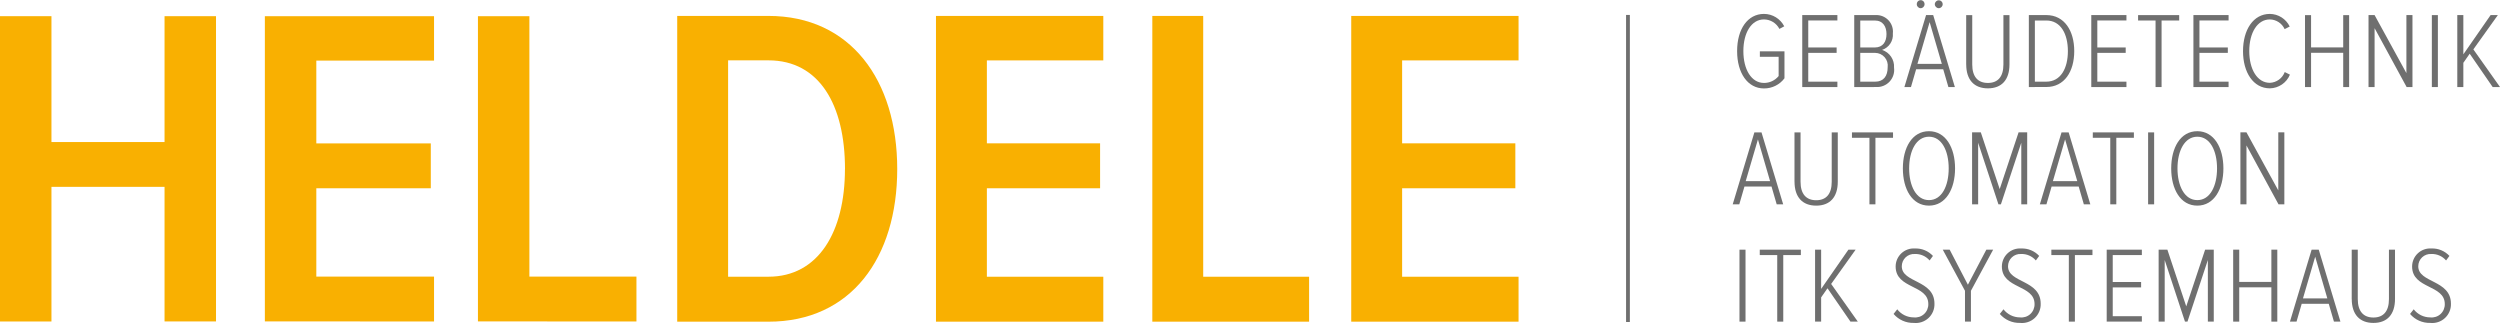
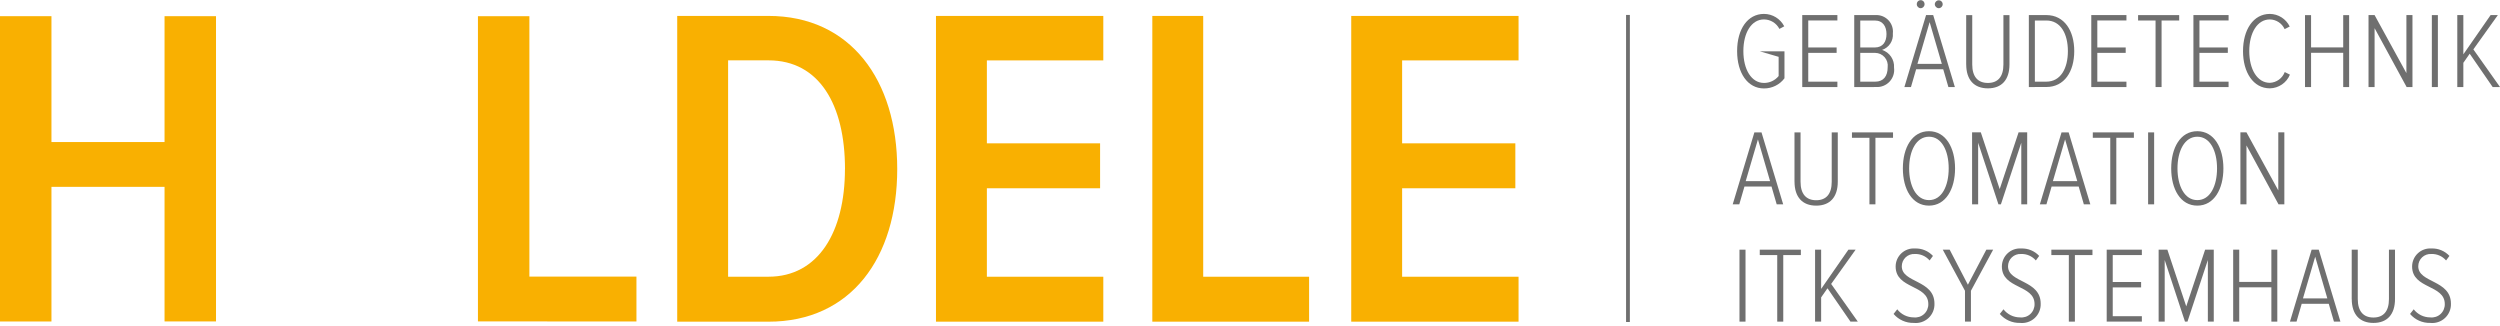
<svg xmlns="http://www.w3.org/2000/svg" width="330" height="43" viewBox="0 0 330 43">
  <g fill="none" fill-rule="evenodd" transform="translate(0 .021)">
    <polygon fill="#F9B001" fill-rule="nonzero" points="21.72 2.115 21.72 18.729 6.792 18.729 6.792 2.115 0 2.115 0 42.415 6.792 42.415 6.792 24.643 21.72 24.643 21.72 42.407 28.513 42.407 28.513 2.115" />
-     <polygon fill="#F9B001" fill-rule="nonzero" points="34.962 42.406 34.962 2.115 57.293 2.115 57.293 7.975 41.754 7.975 41.754 18.909 56.865 18.909 56.865 24.829 41.754 24.829 41.754 36.49 57.293 36.49 57.293 42.41" />
    <polygon fill="#F9B001" fill-rule="nonzero" points="63.088 42.406 63.088 2.115 69.879 2.115 69.879 36.491 84.011 36.491 84.011 42.411" />
    <path fill="#F9B001" fill-rule="nonzero" d="M89.392,42.436 L89.392,2.08 L101.434,2.08 C112.265,2.08 118.434,10.552 118.434,22.291 C118.434,34.03 112.322,42.441 101.434,42.441 L89.392,42.436 Z M111.539,22.286 C111.539,13.814 108.15,7.945 101.439,7.945 L96.109,7.945 L96.109,36.505 L101.434,36.505 C108.034,36.505 111.534,30.575 111.534,22.286" />
    <polygon fill="#F9B001" fill-rule="nonzero" points="123.549 42.436 123.549 2.081 145.635 2.081 145.635 7.95 130.267 7.95 130.267 18.902 145.212 18.902 145.212 24.832 130.267 24.832 130.267 36.512 145.636 36.512 145.636 42.442" />
    <polygon fill="#F9B001" fill-rule="nonzero" points="152.106 42.436 152.106 2.081 158.823 2.081 158.823 36.511 172.8 36.511 172.8 42.441" />
    <polygon fill="#F9B001" fill-rule="nonzero" points="178.363 42.436 178.363 2.081 200.449 2.081 200.449 7.95 185.08 7.95 185.08 18.902 200.025 18.902 200.025 24.832 185.08 24.832 185.08 36.512 200.449 36.512 200.449 42.442" />
    <line x1="214.891" x2="214.891" y1="1.951" y2="42.482" stroke="#6F6F6F" stroke-width=".5" />
-     <path fill="#6F6F6F" fill-rule="nonzero" d="M229.299,6.727 C229.299,3.794 230.709,1.815 232.844,1.815 C233.973,1.817 235.005,2.449 235.52,3.454 L234.881,3.794 C234.487,3.031 233.702,2.549 232.844,2.543 C231.192,2.543 230.125,4.292 230.125,6.727 C230.125,9.162 231.192,10.927 232.844,10.927 C233.594,10.932 234.306,10.597 234.78,10.016 L234.78,7.481 L232.302,7.481 L232.302,6.756 L235.55,6.756 L235.55,10.314 C234.913,11.165 233.908,11.662 232.844,11.653 C230.709,11.653 229.299,9.646 229.299,6.726" />
+     <path fill="#6F6F6F" fill-rule="nonzero" d="M229.299,6.727 C229.299,3.794 230.709,1.815 232.844,1.815 C233.973,1.817 235.005,2.449 235.52,3.454 L234.881,3.794 C234.487,3.031 233.702,2.549 232.844,2.543 C231.192,2.543 230.125,4.292 230.125,6.727 C230.125,9.162 231.192,10.927 232.844,10.927 C233.594,10.932 234.306,10.597 234.78,10.016 L234.78,7.481 L232.302,6.756 L235.55,6.756 L235.55,10.314 C234.913,11.165 233.908,11.662 232.844,11.653 C230.709,11.653 229.299,9.646 229.299,6.726" />
    <polygon fill="#6F6F6F" fill-rule="nonzero" points="237.897 11.47 237.897 1.97 242.535 1.97 242.535 2.683 238.69 2.683 238.69 6.247 242.435 6.247 242.435 6.959 238.689 6.959 238.689 10.759 242.535 10.759 242.535 11.471" />
    <path fill="#6F6F6F" fill-rule="nonzero" d="M244.759 11.47 244.759 1.97 247.564 1.97C248.205 1.933 248.83 2.181 249.272 2.648 249.714 3.114 249.928 3.751 249.857 4.39 249.946 5.358 249.357 6.26 248.434 6.568 249.433 6.892 250.084 7.855 250.013 8.904 250.104 9.574 249.89 10.251 249.43 10.747 248.97 11.243 248.312 11.507 247.636 11.467L244.759 11.47ZM249.017 4.479C249.017 3.495 248.561 2.686 247.464 2.686L245.555 2.686 245.555 6.247 247.464 6.247C248.564 6.247 249.017 5.464 249.017 4.482M249.173 8.852C249.234 8.376 249.088 7.896 248.772 7.535 248.457 7.173 248.002 6.963 247.522 6.959L245.555 6.959 245.555 10.759 247.522 10.759C248.632 10.759 249.173 10.019 249.173 8.851M257.188 11.47 256.505 9.121 252.93 9.121 252.247 11.47 251.379 11.47 254.241 1.97 255.181 1.97 258.043 11.47 257.188 11.47ZM253.529 1.062C253.243 1.057 253.014.822 253.016.536 253.008.347 253.103.169 253.265.073 253.427-.024 253.63-.024 253.792.073 253.954.169 254.049.347 254.041.536 254.043.822 253.814 1.057 253.528 1.062M254.711 2.899 253.103 8.409 256.321 8.409 254.711 2.899ZM255.92 1.062C255.632 1.057 255.399.824 255.394.536 255.399.249 255.634.02 255.92.023 256.056.022 256.187.076 256.283.172 256.38.269 256.434.399 256.433.536 256.435.822 256.206 1.056 255.92 1.062M259.536 8.479 259.536 1.973 260.336 1.973 260.336 8.494C260.336 10.118 261.091 10.928 262.401 10.928 263.711 10.928 264.451 10.118 264.451 8.494L264.451 1.973 265.251 1.973 265.251 8.479C265.251 10.529 264.211 11.641 262.403 11.641 260.595 11.641 259.541 10.53 259.541 8.479M267.807 11.469 267.807 1.969 270.114 1.969C272.505 1.969 273.8 4.048 273.8 6.723 273.8 9.429 272.5 11.464 270.114 11.464L267.807 11.469ZM272.961 6.728C272.961 4.465 272.021 2.685 270.114 2.685L268.603 2.685 268.603 10.757 270.114 10.757C272.02 10.757 272.961 8.992 272.961 6.728" />
    <polygon fill="#6F6F6F" fill-rule="nonzero" points="276.049 11.47 276.049 1.97 280.691 1.97 280.691 2.683 276.846 2.683 276.846 6.247 280.592 6.247 280.592 6.959 276.846 6.959 276.846 10.759 280.691 10.759 280.691 11.471" />
    <polygon fill="#6F6F6F" fill-rule="nonzero" points="284.533 11.47 284.533 2.686 282.228 2.686 282.228 1.973 287.653 1.973 287.653 2.686 285.328 2.686 285.328 11.47" />
    <polygon fill="#6F6F6F" fill-rule="nonzero" points="289.531 11.47 289.531 1.97 294.173 1.97 294.173 2.683 290.327 2.683 290.327 6.247 294.073 6.247 294.073 6.959 290.327 6.959 290.327 10.759 294.172 10.759 294.172 11.471" />
    <path fill="#6F6F6F" fill-rule="nonzero" d="M296.078,6.727 C296.078,3.895 297.445,1.815 299.623,1.815 C300.742,1.827 301.757,2.473 302.242,3.481 L301.573,3.824 C301.223,3.057 300.464,2.559 299.622,2.543 C297.97,2.543 296.903,4.307 296.903,6.727 C296.903,9.147 297.97,10.912 299.622,10.912 C300.503,10.874 301.276,10.314 301.586,9.489 L302.271,9.832 C301.828,10.909 300.787,11.619 299.622,11.64 C297.444,11.64 296.077,9.545 296.077,6.727" />
    <polygon fill="#6F6F6F" fill-rule="nonzero" points="309.304 11.47 309.304 6.947 305.061 6.947 305.061 11.474 304.261 11.474 304.261 1.974 305.061 1.974 305.061 6.232 309.304 6.232 309.304 1.974 310.085 1.974 310.085 11.474" />
    <polygon fill="#6F6F6F" fill-rule="nonzero" points="317.675 11.47 313.445 3.696 313.445 11.47 312.645 11.47 312.645 1.97 313.445 1.97 317.645 9.631 317.645 1.97 318.445 1.97 318.445 11.47" />
    <polygon fill="#6F6F6F" fill-rule="nonzero" points="321.004 1.973 321.8 1.973 321.8 11.47 321.004 11.47" />
    <polygon fill="#6F6F6F" fill-rule="nonzero" points="329.033 11.47 326.001 7.07 325.162 8.27 325.162 11.47 324.362 11.47 324.362 1.97 325.162 1.97 325.162 7.154 328.762 1.97 329.716 1.97 326.484 6.497 330.001 11.467" />
    <path fill="#6F6F6F" fill-rule="nonzero" d="M234.524 26.952 233.841 24.602 230.268 24.602 229.585 26.952 228.717 26.952 231.579 17.452 232.518 17.452 235.38 26.952 234.524 26.952ZM232.047 18.381 230.433 23.89 233.651 23.89 232.047 18.381ZM236.872 23.961 236.872 17.455 237.672 17.455 237.672 23.976C237.672 25.6 238.427 26.41 239.737 26.41 241.047 26.41 241.787 25.6 241.787 23.976L241.787 17.455 242.587 17.455 242.587 23.961C242.587 26.011 241.547 27.123 239.739 27.123 237.931 27.123 236.877 26.012 236.877 23.961" />
    <polygon fill="#6F6F6F" fill-rule="nonzero" points="246.766 26.951 246.766 18.167 244.459 18.167 244.459 17.454 249.88 17.454 249.88 18.167 247.558 18.167 247.558 26.951" />
    <path fill="#6F6F6F" fill-rule="nonzero" d="M251.178,22.209 C251.178,19.49 252.387,17.297 254.624,17.297 C256.844,17.297 258.068,19.49 258.068,22.209 C258.068,24.928 256.844,27.122 254.624,27.122 C252.388,27.122 251.178,24.929 251.178,22.209 M257.228,22.209 C257.228,19.875 256.304,18.025 254.628,18.025 C252.952,18.025 252.007,19.875 252.007,22.209 C252.007,24.516 252.933,26.394 254.628,26.394 C256.323,26.394 257.228,24.516 257.228,22.209" />
    <polygon fill="#6F6F6F" fill-rule="nonzero" points="266.81 26.951 266.81 18.821 264.119 26.951 263.792 26.951 261.115 18.821 261.115 26.951 260.315 26.951 260.315 17.451 261.468 17.451 263.96 24.939 266.452 17.451 267.59 17.451 267.59 26.951" />
    <path fill="#6F6F6F" fill-rule="nonzero" d="M275.068,26.952 L274.385,24.602 L270.812,24.602 L270.129,26.952 L269.261,26.952 L272.123,17.452 L273.062,17.452 L275.924,26.952 L275.068,26.952 Z M272.591,18.381 L270.982,23.89 L274.2,23.89 L272.591,18.381 Z" />
    <polygon fill="#6F6F6F" fill-rule="nonzero" points="278.556 26.951 278.556 18.167 276.249 18.167 276.249 17.454 281.674 17.454 281.674 18.167 279.353 18.167 279.353 26.951" />
    <polygon fill="#6F6F6F" fill-rule="nonzero" points="283.55 17.455 284.346 17.455 284.346 26.952 283.55 26.952" />
    <path fill="#6F6F6F" fill-rule="nonzero" d="M286.599,22.209 C286.599,19.49 287.808,17.297 290.045,17.297 C292.265,17.297 293.489,19.49 293.489,22.209 C293.489,24.928 292.265,27.122 290.045,27.122 C287.809,27.122 286.599,24.929 286.599,22.209 M292.649,22.209 C292.649,19.875 291.725,18.025 290.049,18.025 C288.373,18.025 287.428,19.875 287.428,22.209 C287.428,24.516 288.354,26.394 290.049,26.394 C291.744,26.394 292.649,24.516 292.649,22.209" />
    <polygon fill="#6F6F6F" fill-rule="nonzero" points="300.764 26.951 296.534 19.177 296.534 26.951 295.734 26.951 295.734 17.451 296.534 17.451 300.734 25.112 300.734 17.451 301.534 17.451 301.534 26.951" />
    <polygon fill="#6F6F6F" fill-rule="nonzero" points="229.612 32.936 230.408 32.936 230.408 42.433 229.612 42.433" />
    <polygon fill="#6F6F6F" fill-rule="nonzero" points="234.595 42.433 234.595 33.649 232.288 33.649 232.288 32.936 237.713 32.936 237.713 33.649 235.391 33.649 235.391 42.433" />
    <polygon fill="#6F6F6F" fill-rule="nonzero" points="244.261 42.433 241.229 38.033 240.39 39.233 240.39 42.433 239.59 42.433 239.59 32.933 240.39 32.933 240.39 38.117 243.99 32.933 244.944 32.933 241.712 37.46 245.229 42.43" />
    <path fill="#6F6F6F" fill-rule="nonzero" d="M249.952,41.419 L250.436,40.807 C250.957,41.481 251.762,41.876 252.614,41.875 C253.112,41.932 253.61,41.771 253.979,41.432 C254.348,41.093 254.552,40.611 254.537,40.11 C254.537,37.532 250.224,38.144 250.224,35.155 C250.225,34.495 250.5,33.865 250.982,33.414 C251.465,32.964 252.112,32.733 252.771,32.778 C253.669,32.743 254.538,33.101 255.15,33.76 L254.709,34.36 C254.223,33.793 253.504,33.478 252.758,33.507 C252.311,33.478 251.872,33.637 251.545,33.944 C251.219,34.252 251.035,34.68 251.036,35.129 C251.036,37.35 255.349,36.894 255.349,40.069 C255.373,40.784 255.085,41.474 254.56,41.96 C254.036,42.446 253.326,42.681 252.615,42.604 C251.595,42.63 250.617,42.196 249.953,41.421" />
    <polygon fill="#6F6F6F" fill-rule="nonzero" points="259.378 42.433 259.378 38.362 256.445 32.936 257.357 32.936 259.762 37.564 262.196 32.936 263.096 32.936 260.163 38.362 260.163 42.433" />
    <path fill="#6F6F6F" fill-rule="nonzero" d="M263.975,41.419 L264.459,40.807 C264.98,41.481 265.785,41.876 266.637,41.875 C267.135,41.932 267.633,41.771 268.002,41.432 C268.371,41.093 268.575,40.611 268.56,40.11 C268.56,37.532 264.247,38.144 264.247,35.155 C264.248,34.495 264.523,33.865 265.005,33.414 C265.488,32.964 266.135,32.733 266.794,32.778 C267.692,32.743 268.561,33.101 269.173,33.76 L268.732,34.36 C268.246,33.793 267.527,33.478 266.781,33.507 C266.334,33.478 265.895,33.637 265.568,33.944 C265.242,34.252 265.058,34.68 265.059,35.129 C265.059,37.35 269.372,36.894 269.372,40.069 C269.396,40.784 269.108,41.474 268.583,41.96 C268.059,42.446 267.349,42.681 266.638,42.604 C265.618,42.63 264.64,42.196 263.976,41.421" />
    <polygon fill="#6F6F6F" fill-rule="nonzero" points="273.086 42.433 273.086 33.649 270.779 33.649 270.779 32.936 276.205 32.936 276.205 33.649 273.886 33.649 273.886 42.433" />
    <polygon fill="#6F6F6F" fill-rule="nonzero" points="278.084 42.433 278.084 32.933 282.726 32.933 282.726 33.646 278.881 33.646 278.881 37.205 282.627 37.205 282.627 37.917 278.881 37.917 278.881 41.717 282.726 41.717 282.726 42.429" />
    <polygon fill="#6F6F6F" fill-rule="nonzero" points="291.437 42.433 291.437 34.303 288.746 42.433 288.417 42.433 285.74 34.303 285.74 42.433 284.94 42.433 284.94 32.933 286.093 32.933 288.585 40.421 291.077 32.933 292.217 32.933 292.217 42.433" />
    <polygon fill="#6F6F6F" fill-rule="nonzero" points="299.822 42.433 299.822 37.906 295.579 37.906 295.579 42.433 294.779 42.433 294.779 32.933 295.579 32.933 295.579 37.191 299.822 37.191 299.822 32.933 300.604 32.933 300.604 42.433" />
    <path fill="#6F6F6F" fill-rule="nonzero" d="M308.081 42.434 307.397 40.084 303.824 40.084 303.141 42.434 302.273 42.434 305.135 32.934 306.074 32.934 308.936 42.434 308.081 42.434ZM305.606 33.863 303.991 39.371 307.209 39.371 305.606 33.863ZM310.426 39.443 310.426 32.937 311.226 32.937 311.226 39.458C311.226 41.082 311.981 41.892 313.291 41.892 314.601 41.892 315.341 41.082 315.341 39.458L315.341 32.937 316.141 32.937 316.141 39.443C316.141 41.493 315.101 42.605 313.293 42.605 311.485 42.605 310.431 41.494 310.431 39.443M318.126 41.419 318.61 40.807C319.131 41.481 319.936 41.876 320.788 41.875 321.286 41.932 321.784 41.771 322.153 41.432 322.522 41.093 322.726 40.611 322.711 40.11 322.711 37.532 318.398 38.144 318.398 35.155 318.399 34.495 318.674 33.865 319.156 33.414 319.639 32.964 320.286 32.733 320.945 32.778 321.843 32.742 322.712 33.101 323.324 33.76L322.883 34.36C322.397 33.793 321.68 33.479 320.934 33.507 320.486 33.478 320.047 33.636 319.72 33.943 319.393 34.251 319.209 34.68 319.21 35.129 319.21 37.35 323.523 36.894 323.523 40.069 323.547 40.784 323.259 41.474 322.734 41.96 322.21 42.446 321.5 42.681 320.789 42.604 319.768 42.631 318.79 42.196 318.126 41.421" />
  </g>
</svg>